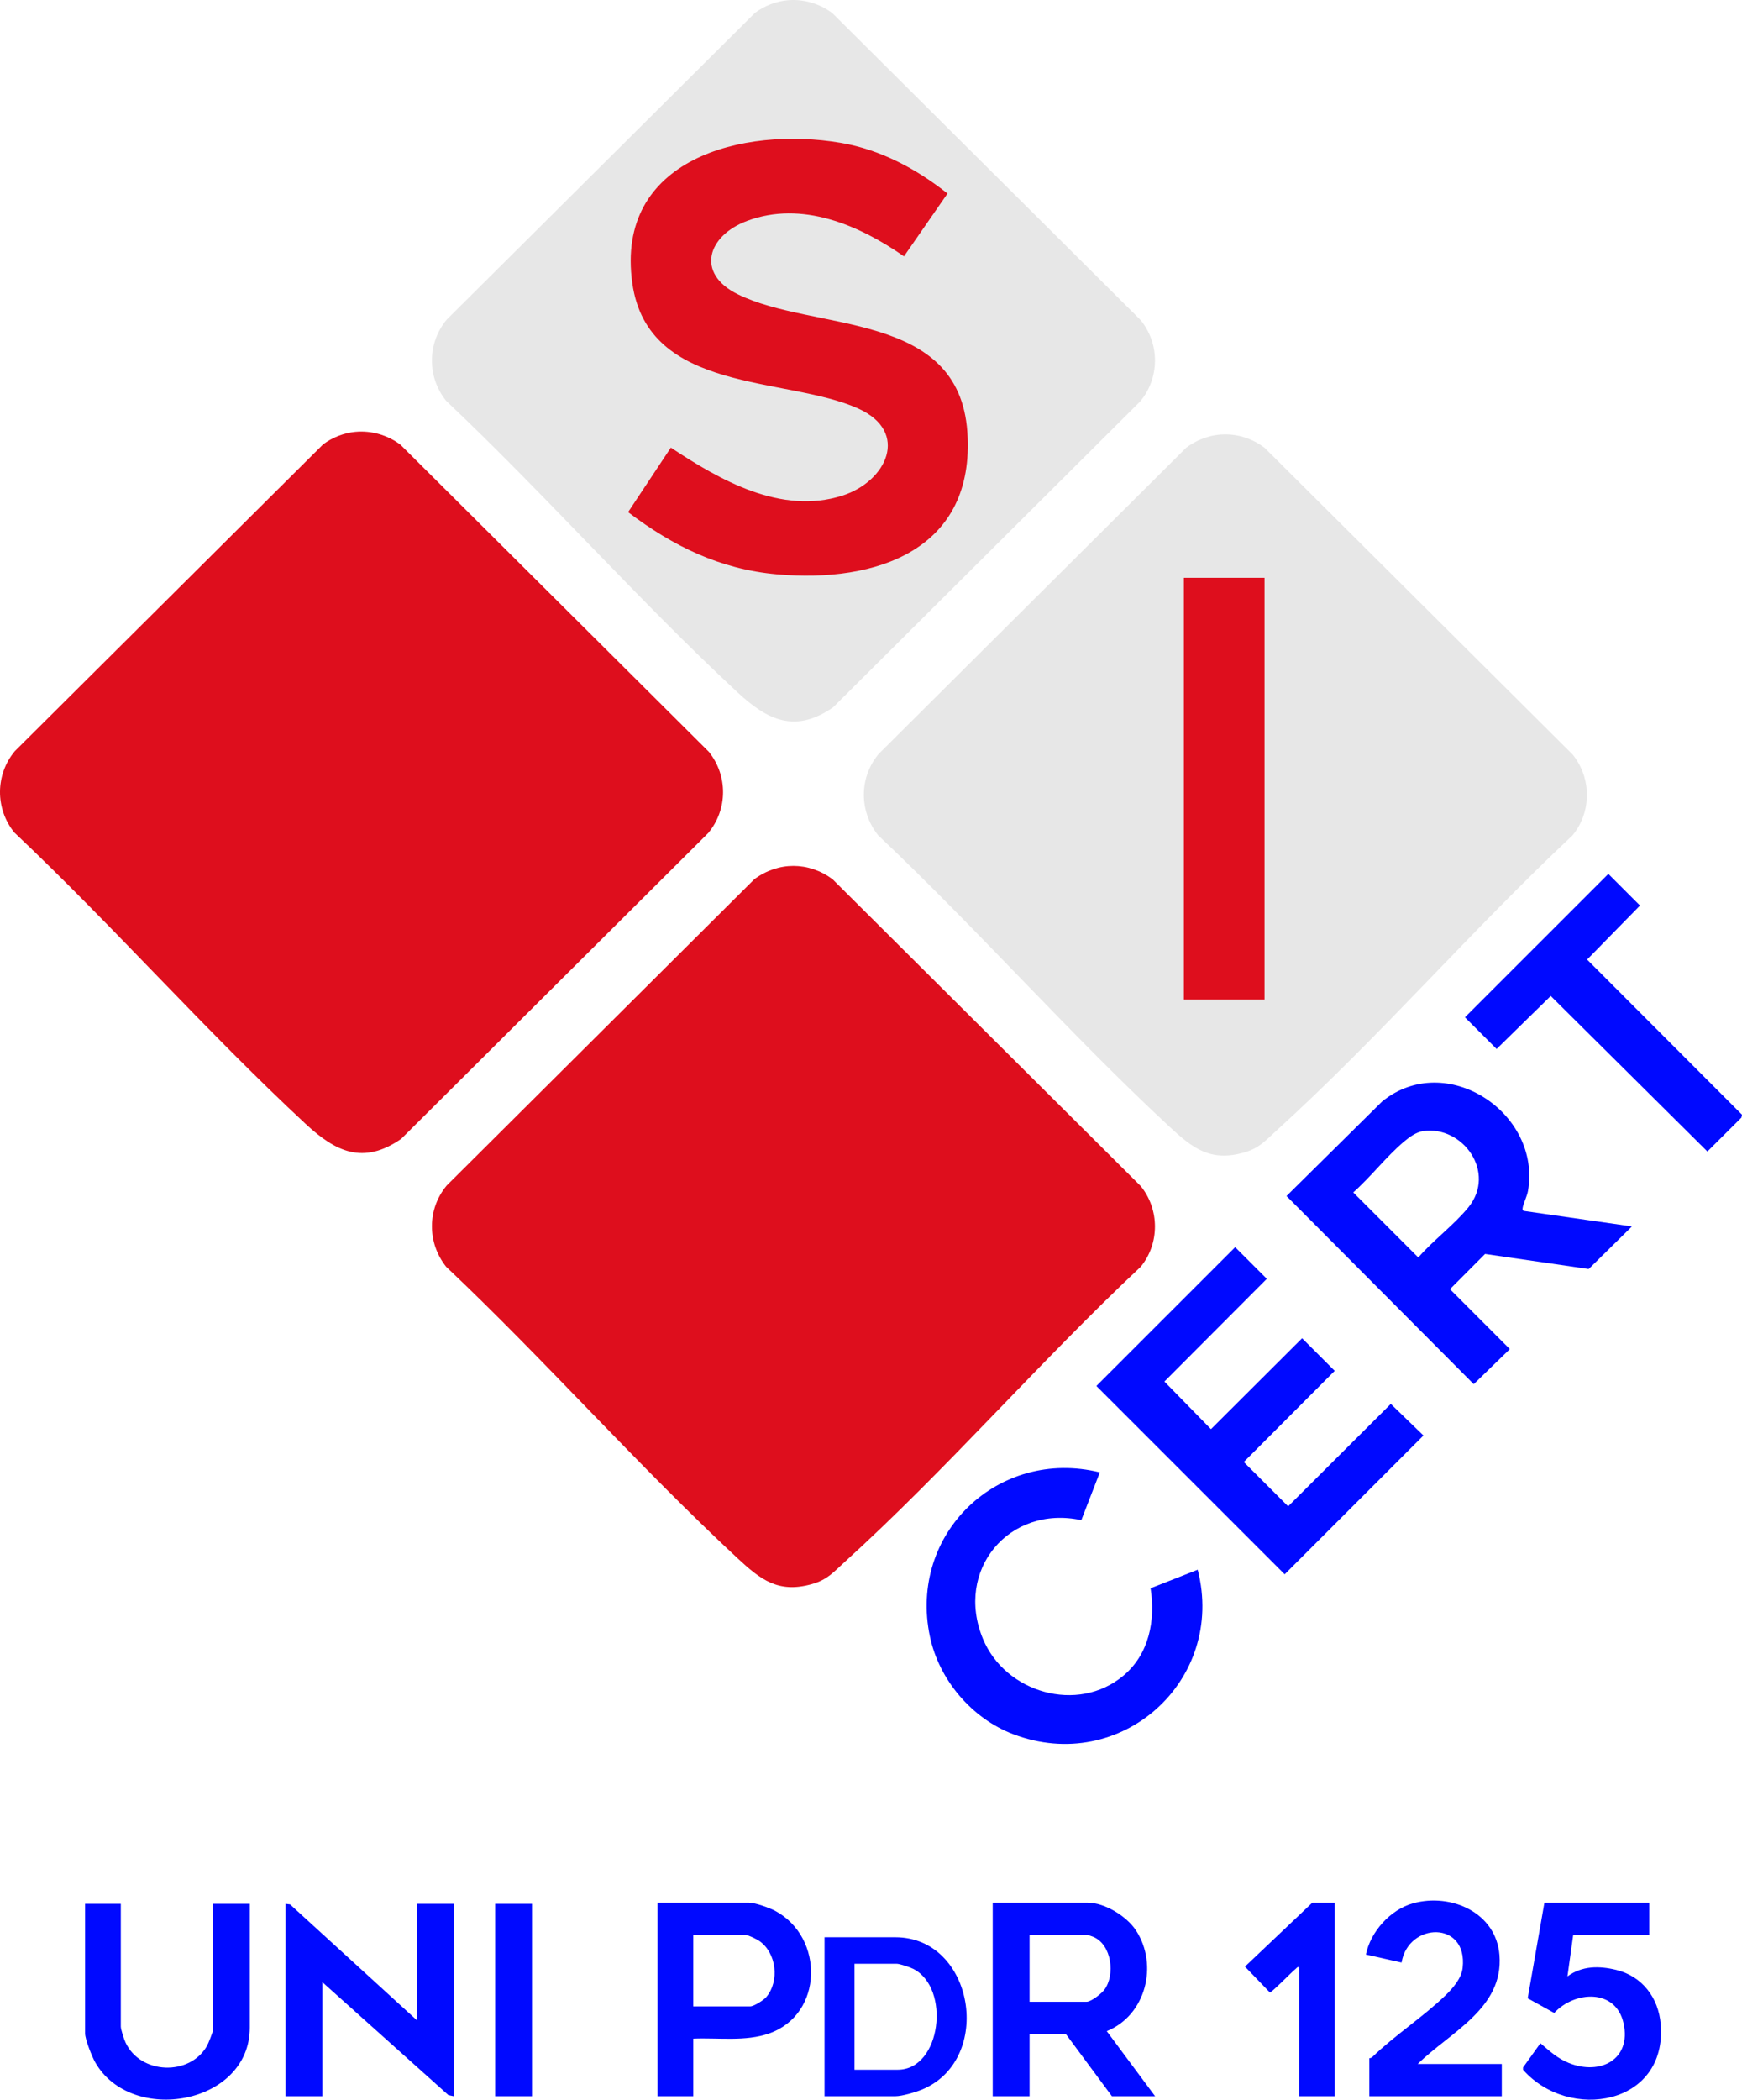
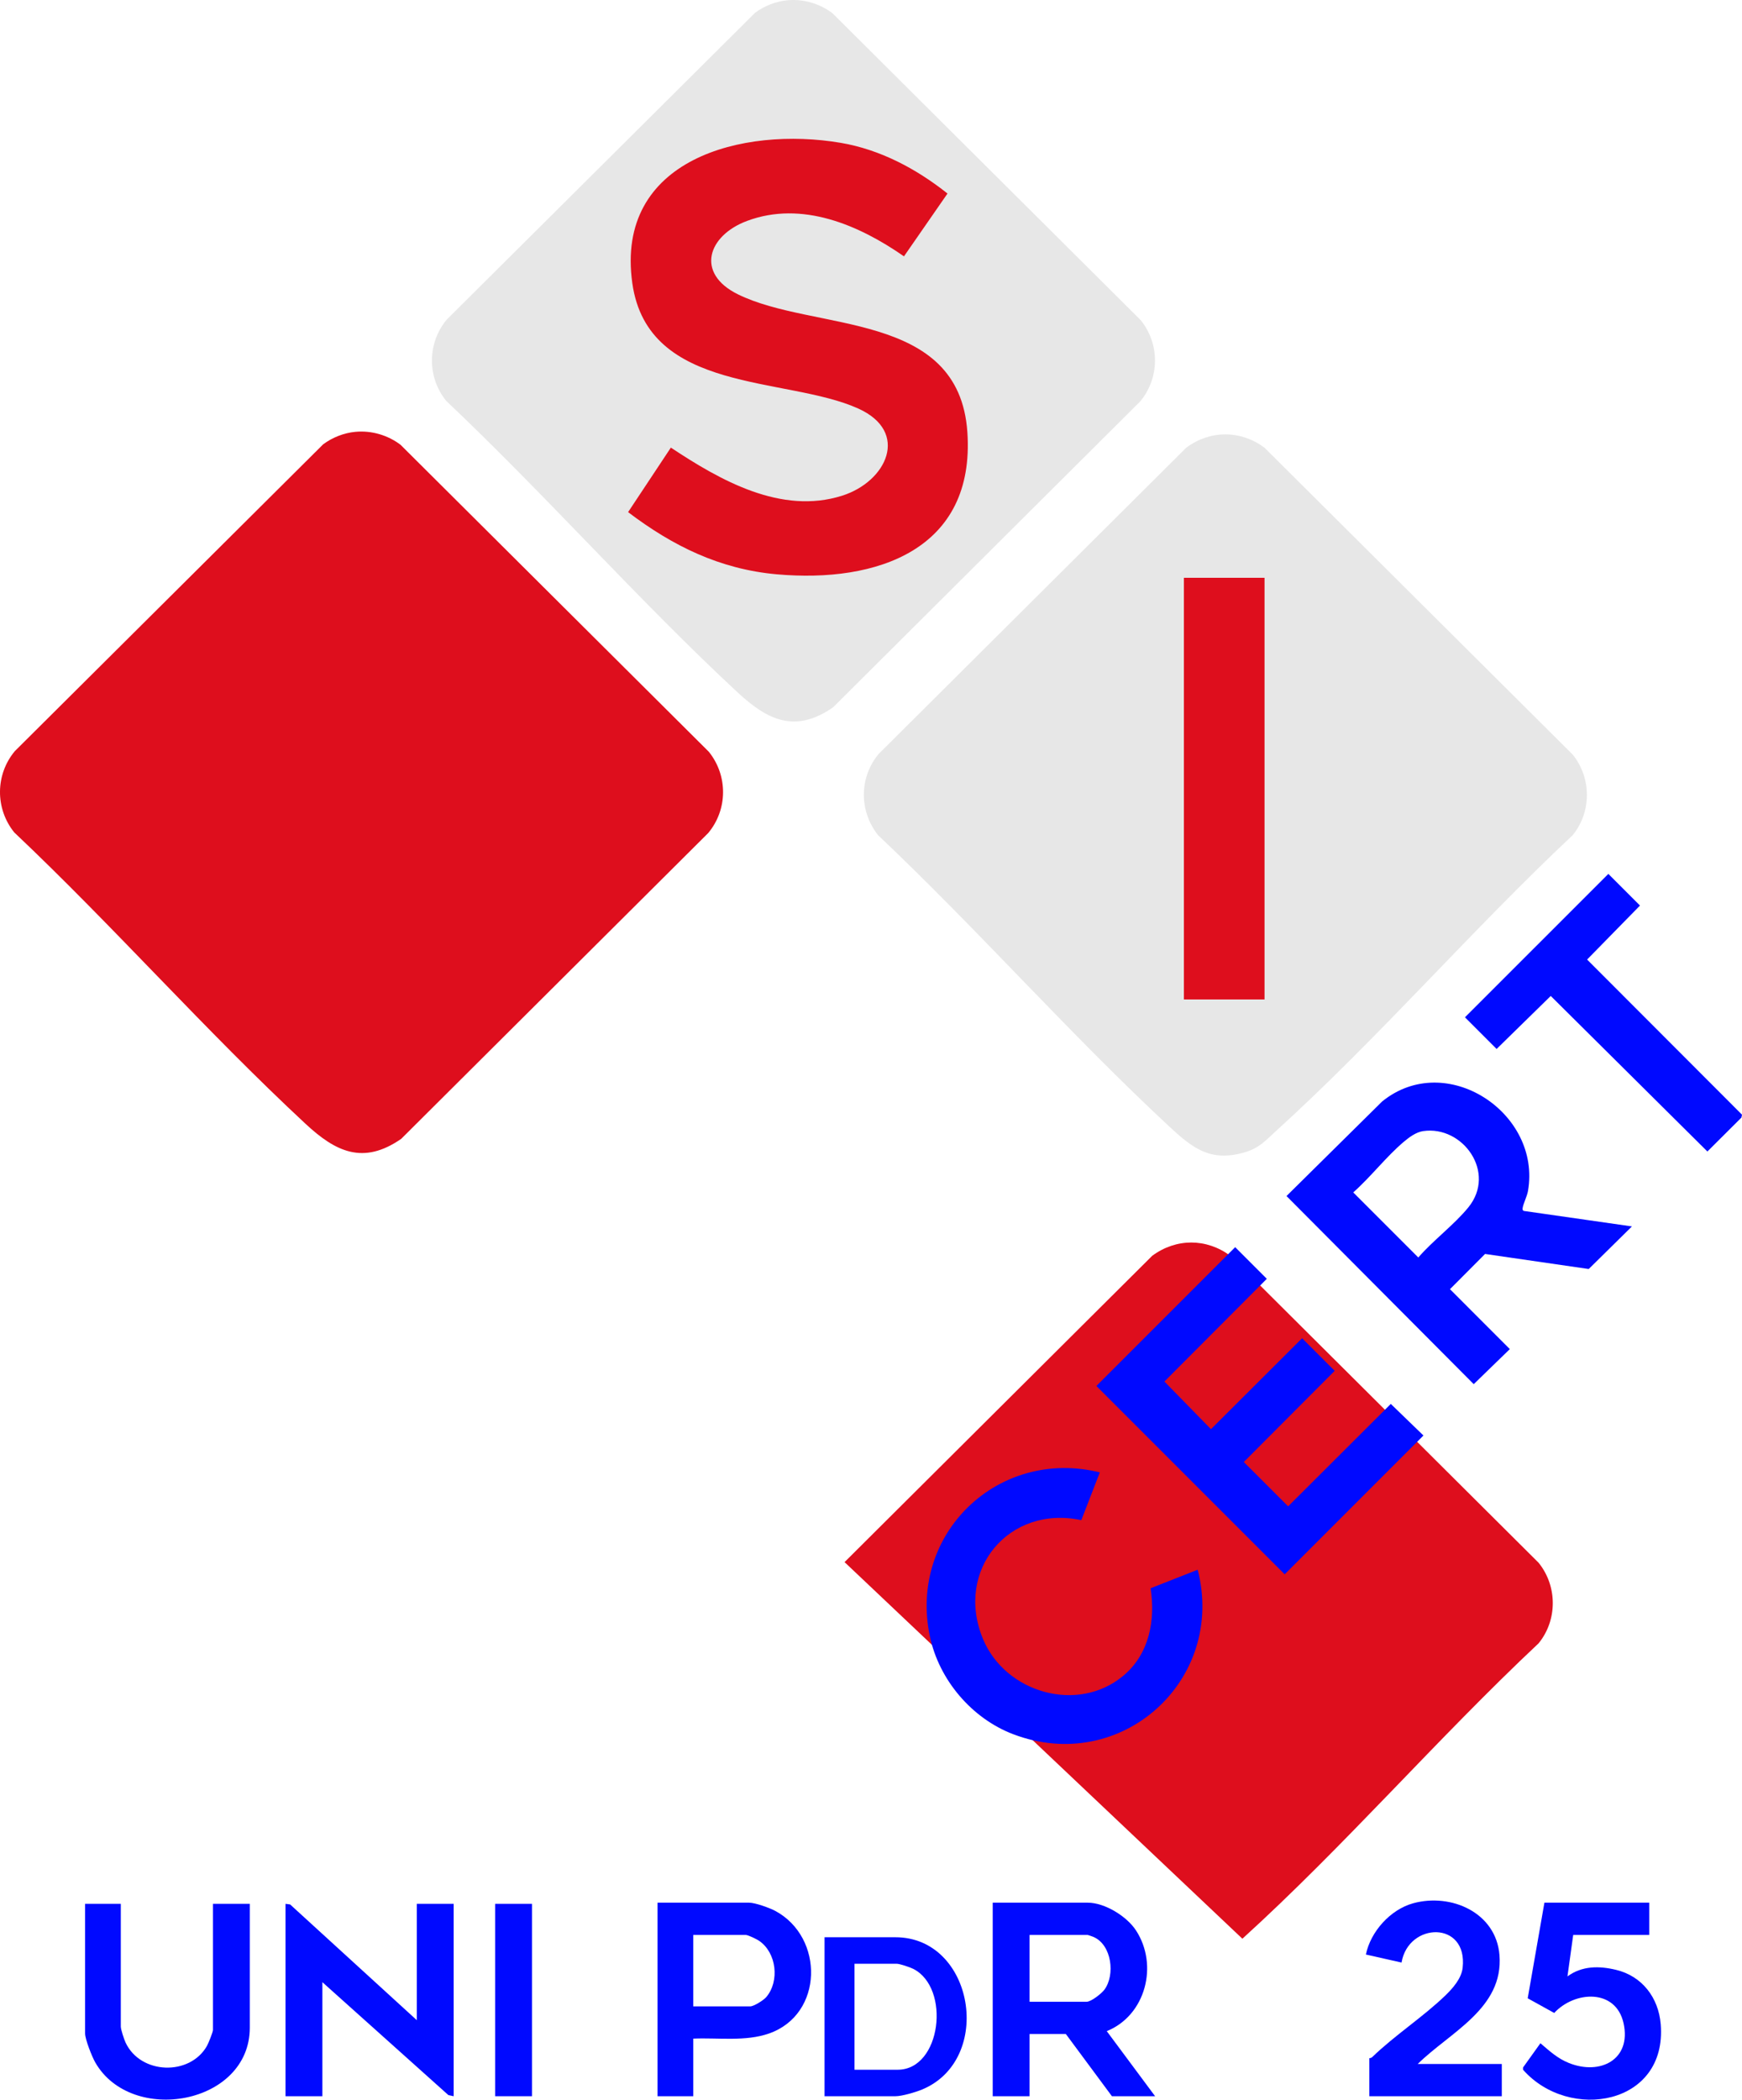
<svg xmlns="http://www.w3.org/2000/svg" id="Layer_1" version="1.1" viewBox="0 0 1512.44 1822.53">
  <defs>
    <style>
      .st0 {
        fill: #0009ff;
      }

      .st1 {
        fill: #e7e7e7;
      }

      .st2 {
        fill: #de0e1d;
      }
    </style>
  </defs>
  <path class="st1" d="M683.69.23c13.84-1.3,28.11,2.9,39.12,11.29l267.6,266.4c16.65,20.67,16.5,50.15-.49,70.54l-266.55,265.45c-33.03,22.9-56.97,11.23-83-12.95-86.72-80.57-166.79-171.53-252.99-253.01-16.65-20.67-16.5-50.15.49-70.54L655.56,11.11c8.13-6.04,17.99-9.92,28.12-10.88Z" />
  <path class="st1" d="M1108.27,981.33c-9.75,8.85-14.83,15.28-28.38,19.11-29.19,8.23-44.64-4-64.52-22.46-86.72-80.57-166.79-171.53-252.99-253.01-16.52-20.76-16.61-50.03.49-70.54l267.11-265.89c20.76-15.34,47.06-15.35,67.83,0l267.6,266.4c16.42,20.2,16.53,49.88,0,70.02-87.6,82.23-168.39,175.81-257.14,256.37Z" />
  <path class="st2" d="M308.68,374.82c13.84-1.3,28.11,2.9,39.12,11.29l267.6,266.4c16.65,20.67,16.5,50.15-.49,70.54l-266.55,265.45c-33.03,22.9-56.97,11.23-83-12.95-86.72-80.57-166.79-171.53-252.99-253.01-16.65-20.67-16.5-50.15.49-70.54l267.69-266.31c8.13-6.04,17.99-9.92,28.12-10.88Z" />
-   <path class="st2" d="M733.26,1355.91c-9.75,8.85-14.83,15.28-28.38,19.11-29.19,8.23-44.64-4-64.52-22.46-86.72-80.57-166.79-171.53-252.99-253.01-16.52-20.76-16.61-50.03.49-70.54l267.11-265.89c20.76-15.34,47.06-15.35,67.83,0l267.6,266.4c16.42,20.2,16.53,49.88,0,70.02-87.6,82.23-168.39,175.81-257.14,256.37Z" />
+   <path class="st2" d="M733.26,1355.91l267.11-265.89c20.76-15.34,47.06-15.35,67.83,0l267.6,266.4c16.42,20.2,16.53,49.88,0,70.02-87.6,82.23-168.39,175.81-257.14,256.37Z" />
  <path class="st2" d="M784.87,222.52c-39.1-27.21-88.56-48.57-136.25-30.77-34.05,12.71-45.02,45.36-8.11,63.64,66.13,32.77,192.07,13.56,199.37,119.63,7.03,102.16-78.73,131.24-165.48,123.48-49.32-4.41-90.23-24.53-129.07-53.97l37.13-56c42.69,28.29,95.58,58.53,148.68,41.74,38.73-12.24,58.97-55.29,14.1-75.62-62.5-28.31-182.64-12.57-196.24-108.76-15.28-108.04,96.05-136.33,180.91-121.91,34.38,5.84,65.81,22.6,92.73,44.01l-37.78,54.51Z" />
  <path class="st0" d="M1416.89,1064.53l-37.53,36.97-90-13.07-30.46,30.59,51.96,52-31.34,30.43-162.56-163.29,83.01-82.06c55.49-45.07,138.52,9.92,126.66,77.66-.83,4.72-4.04,10.97-4.58,14.49-.19,1.22-.37,2,.8,2.81l94.04,13.47ZM1235.65,981.78c-6.15.89-12.11,5.3-16.77,9.23-15.25,12.85-28.85,30.67-43.97,44.01l56.48,56.48c12.92-14.93,31.19-28.42,43.47-43.51,24.63-30.28-4.76-71.19-39.21-66.21Z" />
  <rect class="st2" x="1027.89" y="501.52" width="70" height="366" />
  <polygon class="st0" points="1072.39 1082.54 1099.87 1110.02 1010.96 1199.16 1051.39 1240.5 1130.52 1161.59 1158.81 1189.88 1079.9 1269.02 1118.39 1307.5 1207.52 1218.59 1235.87 1246.02 1115.39 1366.5 951.9 1203.02 1072.39 1082.54" />
  <path class="st0" d="M938.82,1319.5c-62.67-13.46-110.13,43.24-85.42,103,19.33,46.76,82.28,65.2,121.95,31.99,22.44-18.79,27.92-47.97,23.62-75.89l40.9-16.08c24.67,96.04-66.65,178.42-160.24,142.75-35.94-13.7-64.32-47.13-72.26-84.74-18.89-89.44,59.46-164.16,147.52-142.51l-16.07,41.48Z" />
  <polygon class="st0" points="1396.39 758.54 1423.87 786.02 1377.96 832.88 1512.44 967.53 1511.95 970.05 1482.39 999.5 1346.39 864.49 1299.39 910.5 1271.9 883.02 1396.39 758.54" />
  <path class="st0" d="M1002.89,1819.52h-37.5l-40-54h-31.5v54h-32v-168h82.5c14.84,0,33.89,11.81,41.91,24.09,19.65,30.07,8.47,73.75-25.39,87.41l41.98,56.5ZM893.89,1737.52h49.5c4.02,0,13.02-7.14,15.5-10.5,9.45-12.79,6.39-38.72-9.31-45.68-.77-.34-4.89-1.81-5.19-1.81h-50.5v58Z" />
  <polygon class="st0" points="361.89 1753.52 361.89 1652.52 393.89 1652.52 393.89 1819.52 389.33 1818.57 279.89 1720.52 279.89 1819.52 247.89 1819.52 247.89 1652.52 251.87 1653.04 361.89 1753.52" />
  <path class="st0" d="M601.89,1769.52v50h-31v-168h79.5c5.26,0,17.92,4.55,22.81,7.19,42.54,22.97,41.8,89.64-5.33,106.29-20.59,7.28-44.47,3.58-65.98,4.52ZM601.89,1741.52h49.5c3.13,0,11.64-5.37,13.92-8.08,11.7-13.84,8.91-38.36-6.1-48.74-2.12-1.46-9.67-5.18-11.82-5.18h-45.5v62Z" />
  <path class="st0" d="M104.89,1652.52v106.5c0,2.61,2.84,11.13,4.12,13.88,12.99,27.88,55.86,29.18,70.68,2.93,1.23-2.17,5.19-11.97,5.19-13.81v-109.5h32v107.5c0,66.76-102.75,84.98-134.17,30.17-2.82-4.92-8.83-20.01-8.83-25.17v-112.5h31Z" />
  <path class="st0" d="M1431.89,1651.52v28h-66l-4.99,36c12.6-9.28,27.48-9.25,42.19-5.7,22.69,5.47,36.88,24.16,38.78,47.22,5.8,70.45-79.66,84.8-119.55,39.46l.02-1.93,15.08-21.05c7.96,6.77,14.81,13.2,24.78,17.18,27.2,10.87,54.32-3.02,47.43-34.43-6.68-30.45-42.56-28.17-60.23-9.03l-23.02-12.73,14.51-82.99h91Z" />
  <path class="st0" d="M1230.89,1791.52h73v28h-115v-33c.88-.08,1.85-.35,2.49-.96,19.58-18.97,44.15-34.8,63.53-53.52,6.46-6.24,13.96-14.72,14.99-24.01,4.58-41.1-47.16-39.73-53.04-4.54l-30.97-6.97c4.12-19.96,21.29-39.05,41.02-44.48,32.96-9.09,72.06,8.04,74.97,45.01,3.65,46.31-42.93,66.85-70.99,94.48Z" />
  <path class="st0" d="M715.89,1819.52v-138h61.5c68.39,0,85.81,106.22,23.18,132.18-5.57,2.31-17.41,5.82-23.18,5.82h-61.5ZM741.89,1796.52h37.5c37.92,0,46.15-71,13.54-87.54-2.84-1.44-11.74-4.46-14.54-4.46h-36.5v92Z" />
-   <path class="st0" d="M1158.89,1651.52v168h-31v-112c-1.75-.44-2,.72-3.01,1.49-3.2,2.45-20.86,20.7-22.36,20.43l-21.62-22.43,58.48-55.5h19.5Z" />
  <rect class="st0" x="429.89" y="1652.52" width="32" height="167" />
</svg>